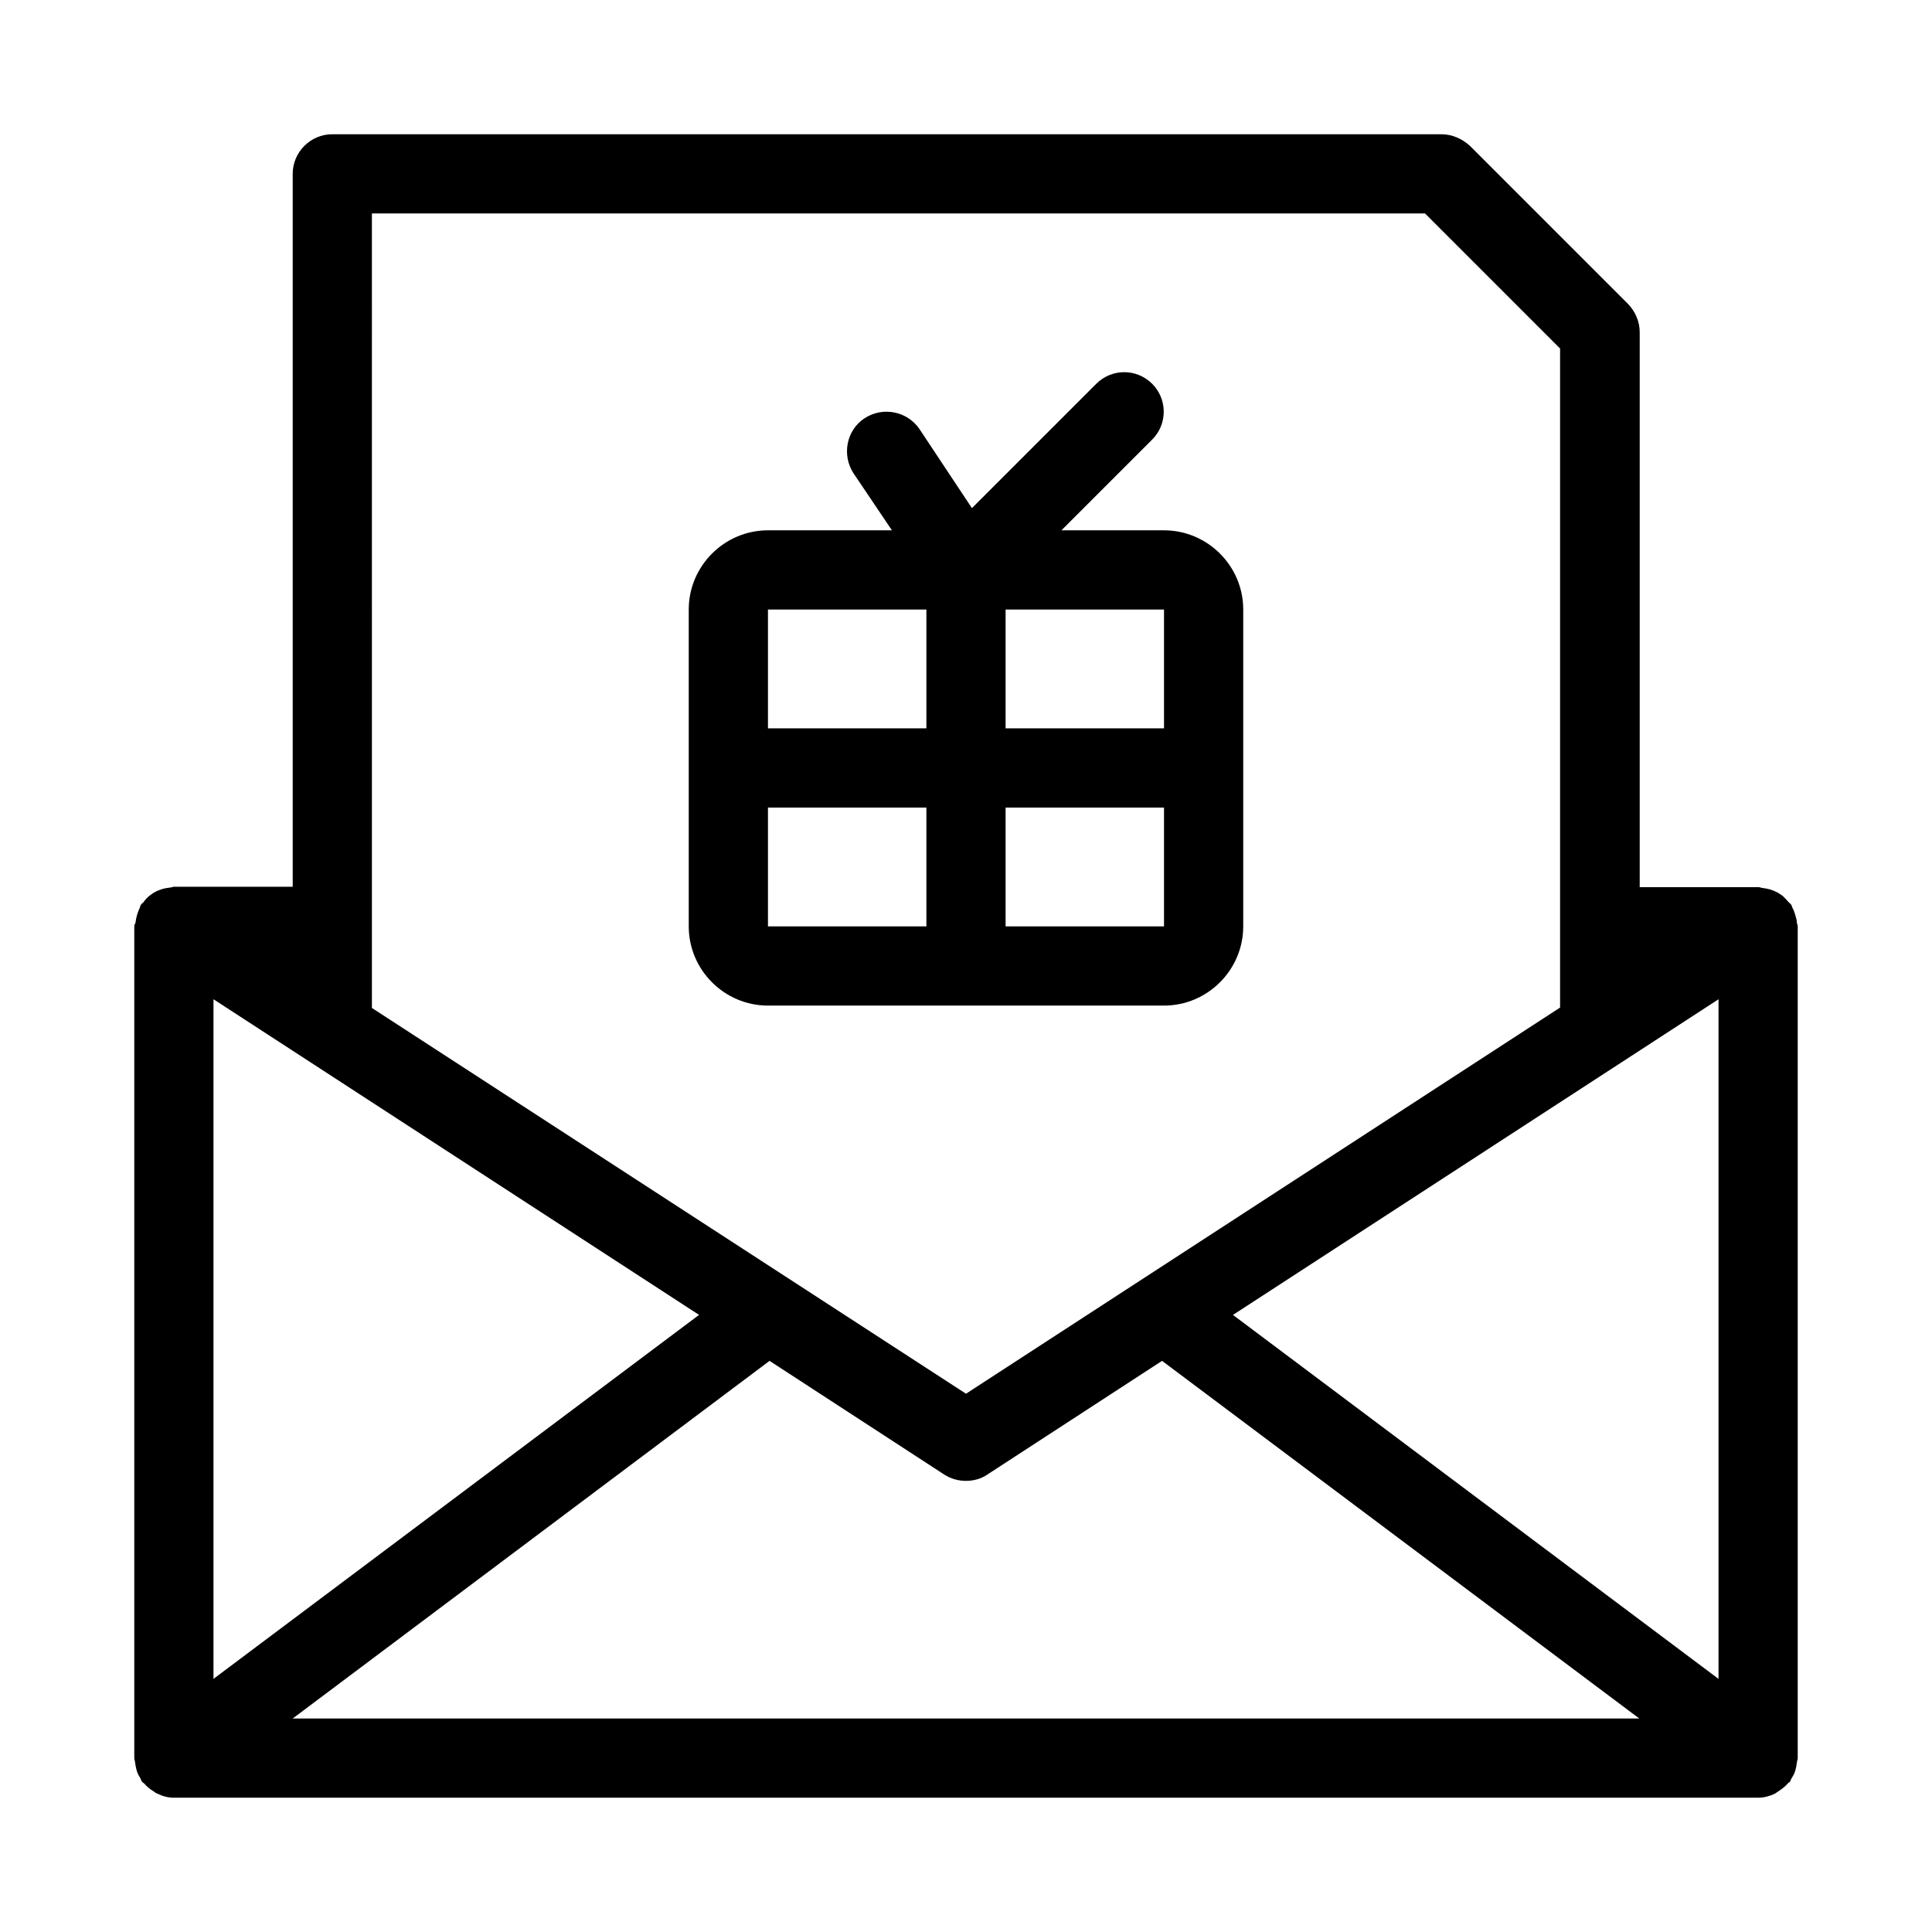
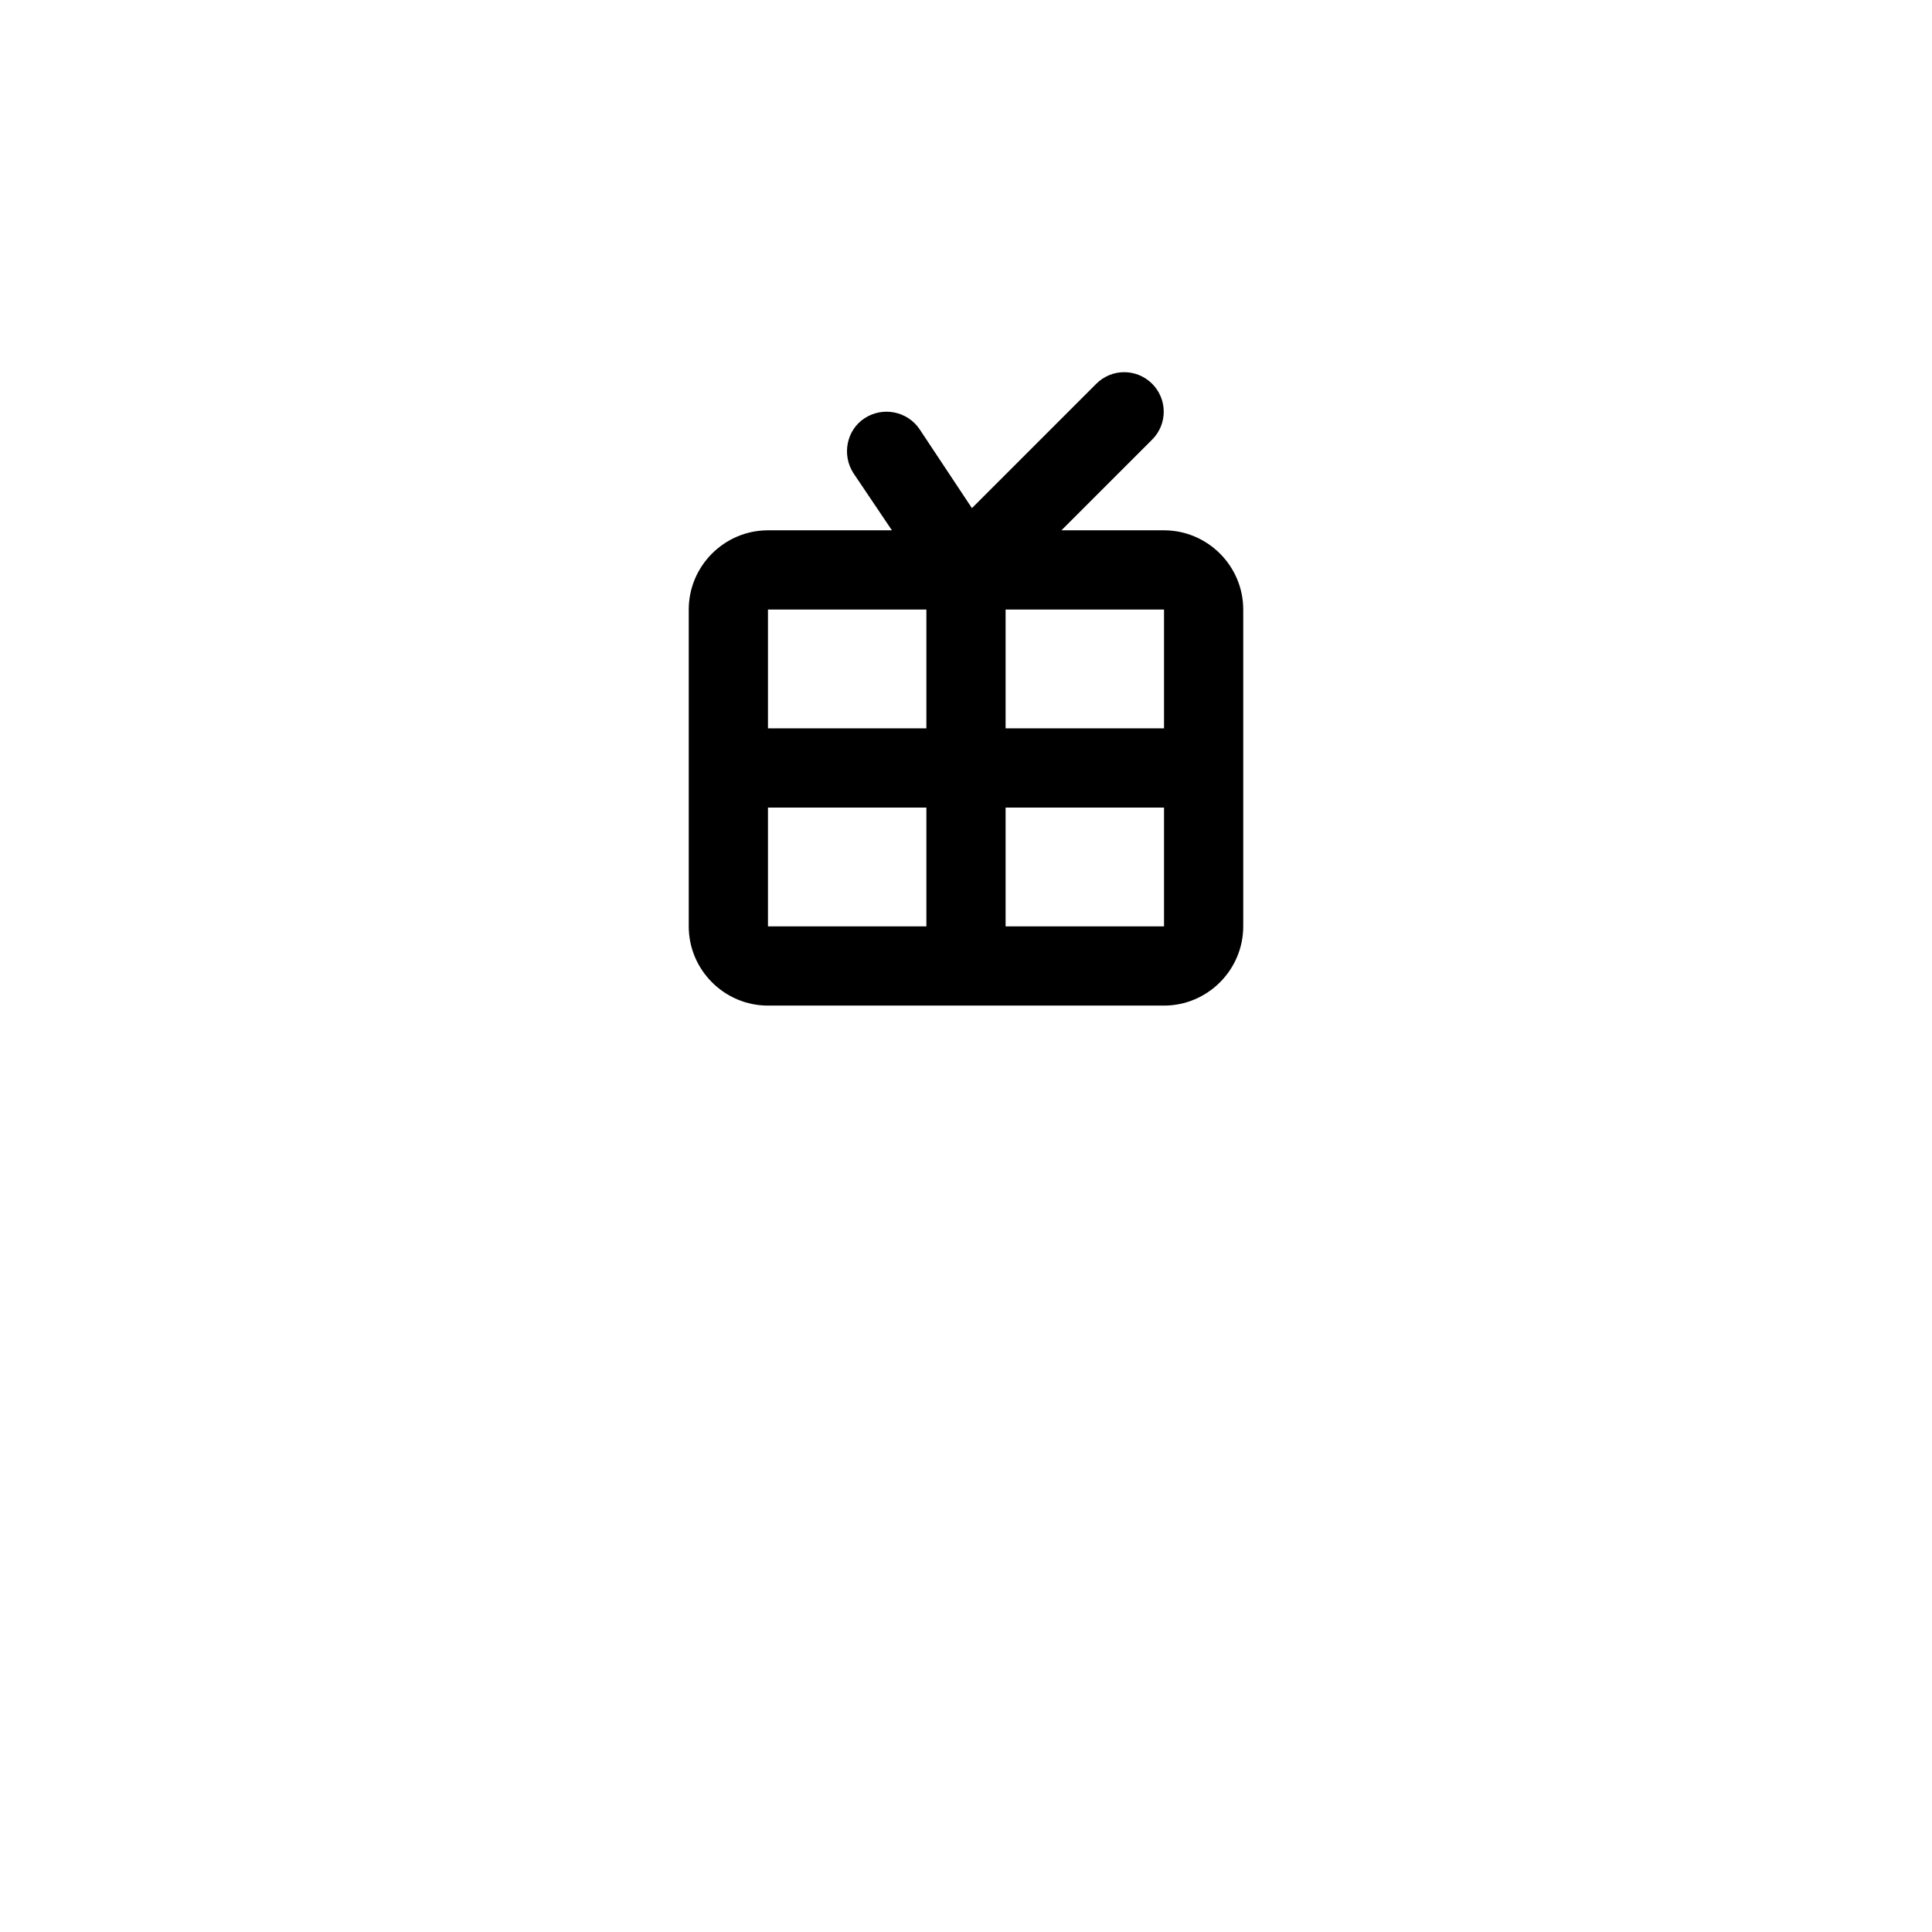
<svg xmlns="http://www.w3.org/2000/svg" fill="#000000" width="800px" height="800px" version="1.1" viewBox="144 144 512 512">
  <g>
    <path d="m473.47 389.5v-83.969c0-11.547-9.445-20.992-20.992-20.992h-27.184l24.035-24.035c4.094-4.094 4.094-10.707 0-14.801s-10.707-4.094-14.801 0l-32.957 32.957-13.855-20.887c-3.254-4.828-9.762-6.086-14.59-2.938-4.828 3.148-6.086 9.762-2.938 14.59l10.18 15.113h-32.852c-11.547 0-20.992 9.445-20.992 20.992v83.969c0 11.547 9.445 20.992 20.992 20.992h104.96c11.543 0 20.992-9.449 20.992-20.992zm-83.969 0h-41.984v-31.488h41.984zm0-52.48h-41.984v-31.488h41.984zm20.992-31.488h41.984v31.488h-41.984zm0 52.48h41.984v31.488h-41.984z" />
-     <path d="m619.79 386.56c-0.211-0.734-0.418-1.363-0.734-1.891-0.105-0.316-0.211-0.523-0.316-0.84-0.211-0.316-0.523-0.523-0.734-0.734-0.418-0.523-0.945-1.051-1.469-1.574-0.523-0.418-1.051-0.734-1.574-1.051-0.629-0.316-1.156-0.523-1.785-0.734-0.734-0.211-1.363-0.316-2.098-0.418-0.316 0-0.629-0.211-1.051-0.211h-31.488v-147.05c0-2.832-1.156-5.457-3.043-7.453l-41.984-41.984c-2.098-1.887-4.723-3.043-7.559-3.043h-293.89c-5.773 0-10.496 4.723-10.496 10.496v188.93h-31.488c-0.316 0-0.629 0.211-1.051 0.211-0.734 0.105-1.469 0.211-2.098 0.418-0.629 0.211-1.258 0.418-1.785 0.734-0.629 0.316-1.051 0.629-1.574 1.051-0.523 0.418-1.051 0.945-1.469 1.574-0.211 0.316-0.523 0.418-0.734 0.734-0.211 0.316-0.211 0.523-0.316 0.84-0.316 0.629-0.523 1.258-0.734 1.891-0.211 0.734-0.316 1.363-0.418 2.098-0.211 0.418-0.316 0.629-0.316 0.945v220.42c0 0.418 0.211 0.734 0.211 1.156 0.105 0.734 0.211 1.363 0.418 2.098 0.211 0.734 0.523 1.363 0.945 1.996 0.211 0.316 0.211 0.734 0.523 1.051 0.105 0.211 0.316 0.211 0.523 0.418 0.734 0.84 1.574 1.574 2.519 2.098 0.316 0.211 0.629 0.523 1.051 0.629 1.262 0.629 2.731 1.047 4.305 1.047h419.84c1.574 0 3.043-0.418 4.41-1.051 0.316-0.211 0.629-0.418 0.945-0.629 0.945-0.629 1.785-1.258 2.519-2.098 0.105-0.211 0.316-0.211 0.523-0.418 0.211-0.316 0.316-0.734 0.523-1.051 0.418-0.629 0.734-1.258 0.945-1.996 0.211-0.734 0.316-1.363 0.418-2.098 0-0.418 0.211-0.734 0.211-1.156v-220.41c0-0.316-0.105-0.523-0.211-0.84 0.004-0.734-0.207-1.367-0.418-2.102zm-377.23-185.99h279.09l35.789 35.793v174.65l-157.44 102.34-157.44-102.23zm-41.984 208.24 128.68 83.652-128.68 96.457zm20.992 190.61 126.37-94.777 46.289 30.125c1.785 1.152 3.777 1.676 5.773 1.676s3.988-0.523 5.668-1.68l46.289-30.125 126.47 94.781zm377.86-10.496-128.68-96.457 128.68-83.652z" />
  </g>
</svg>